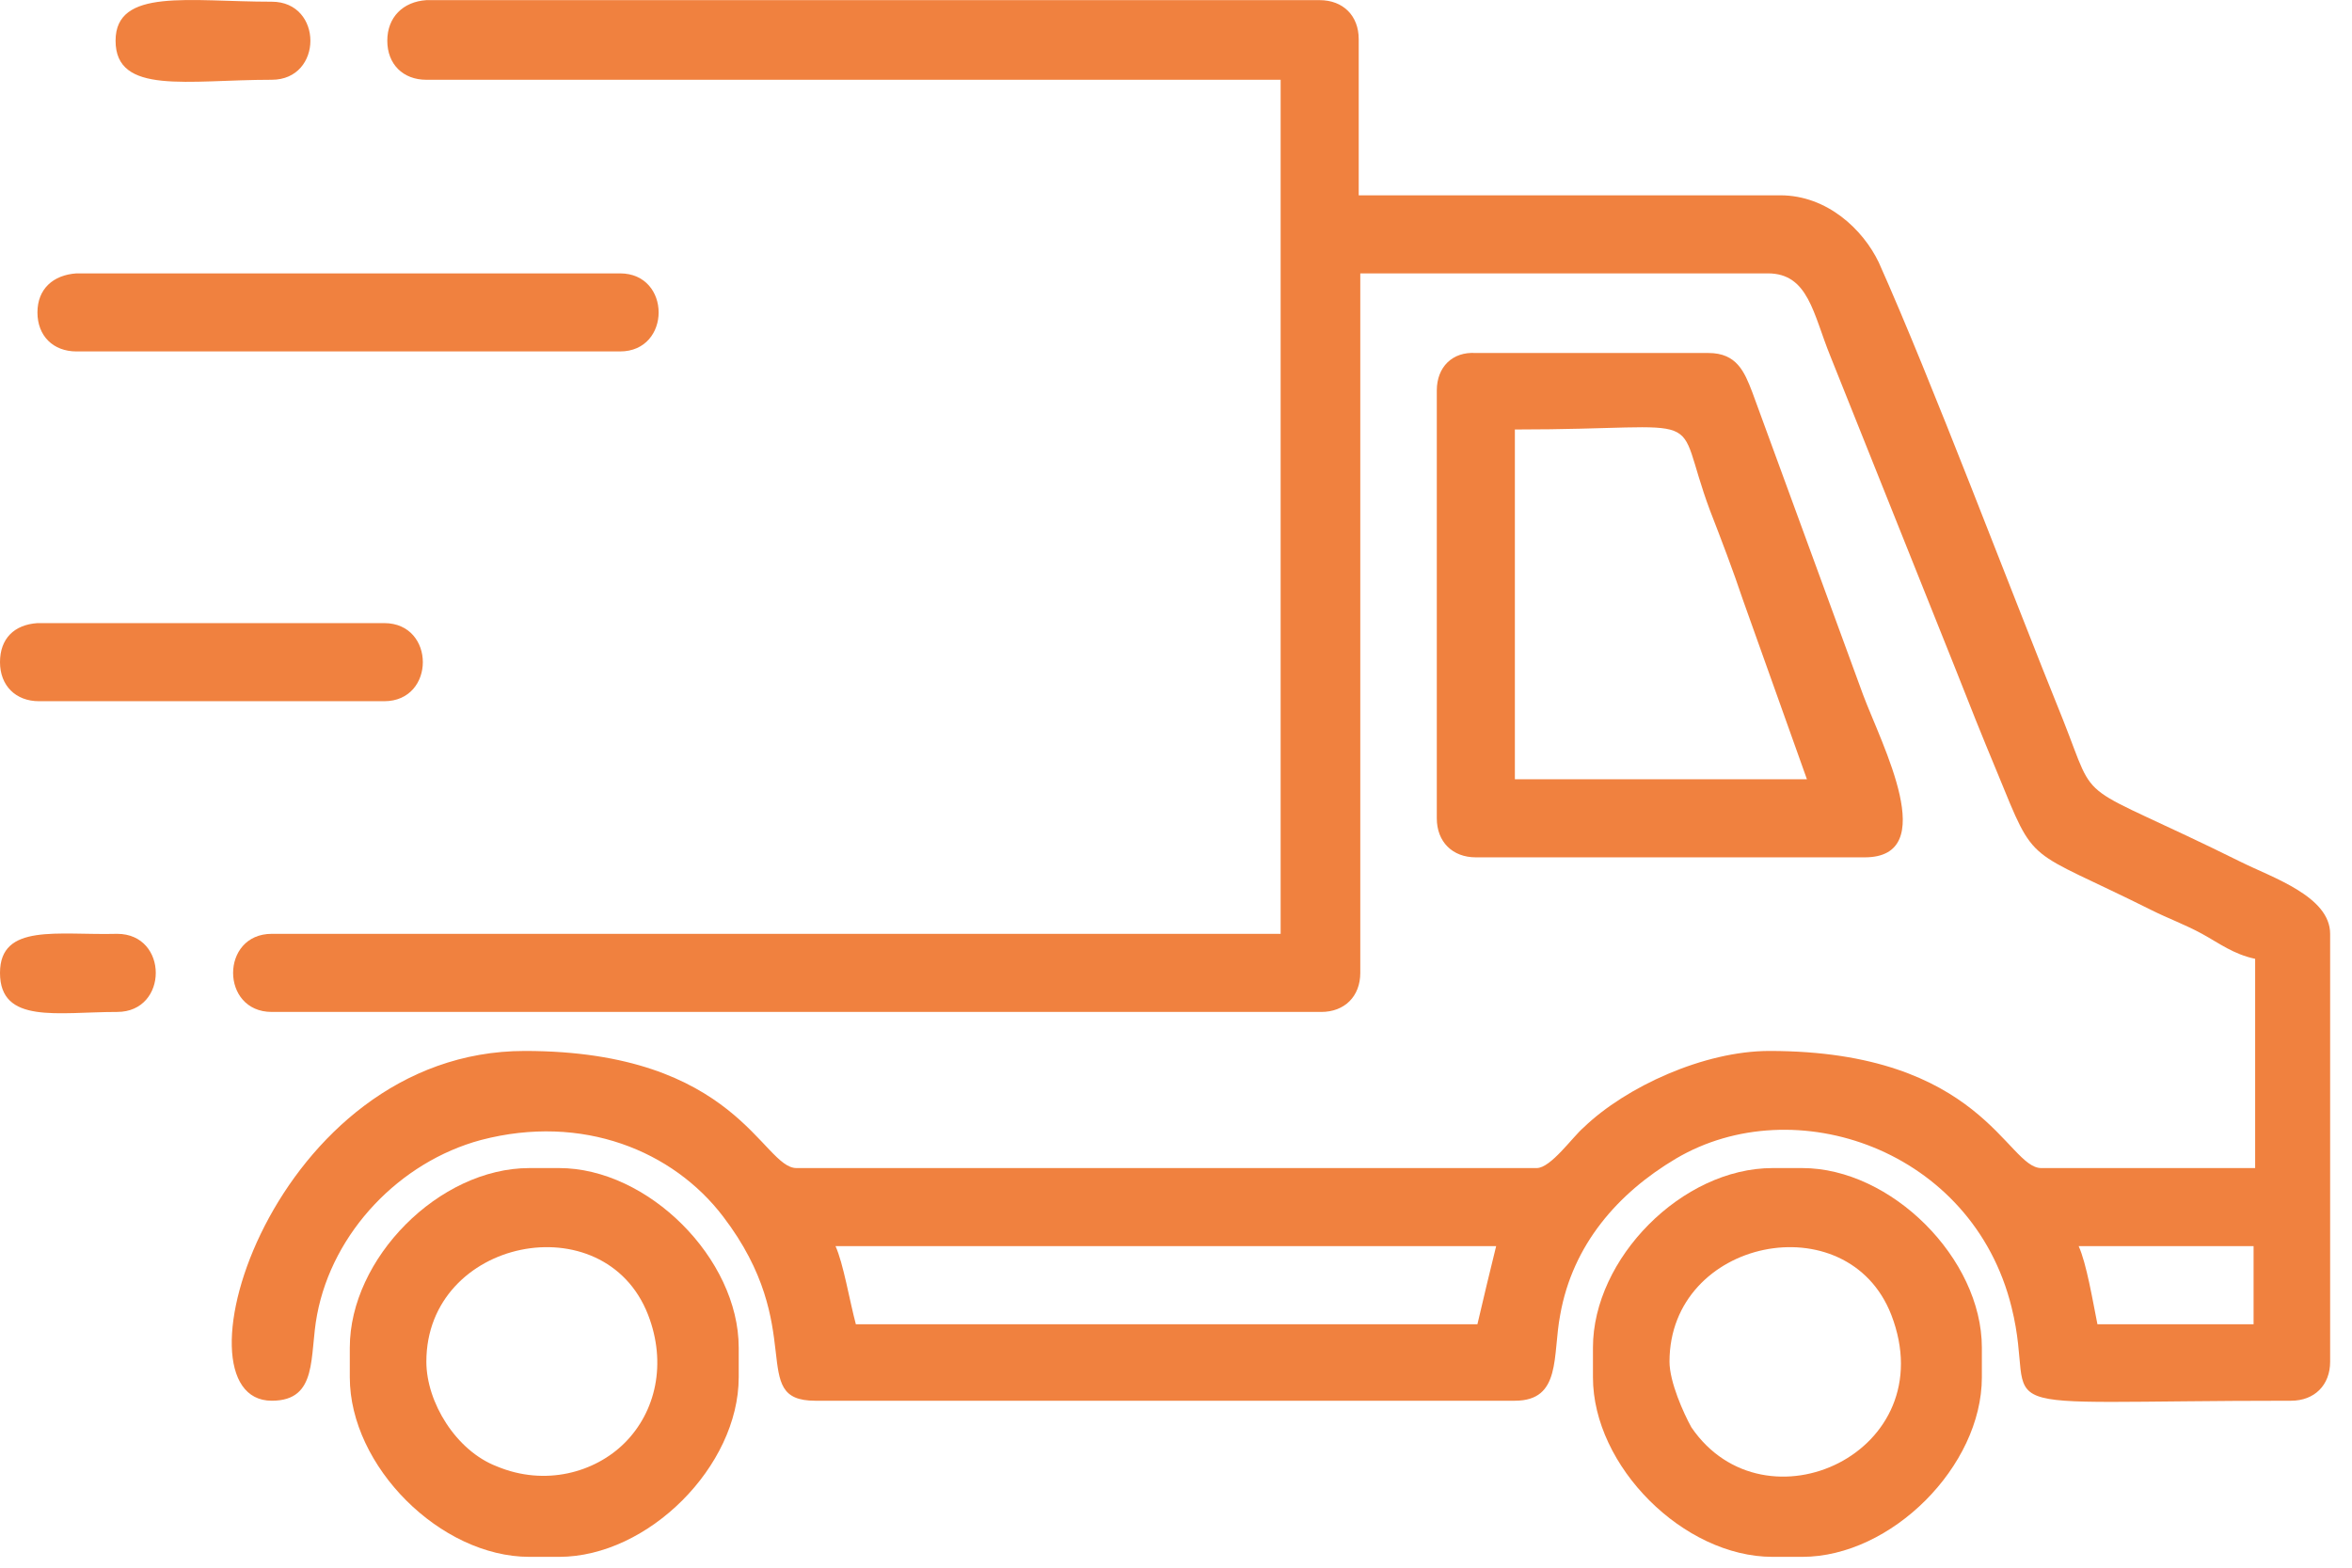
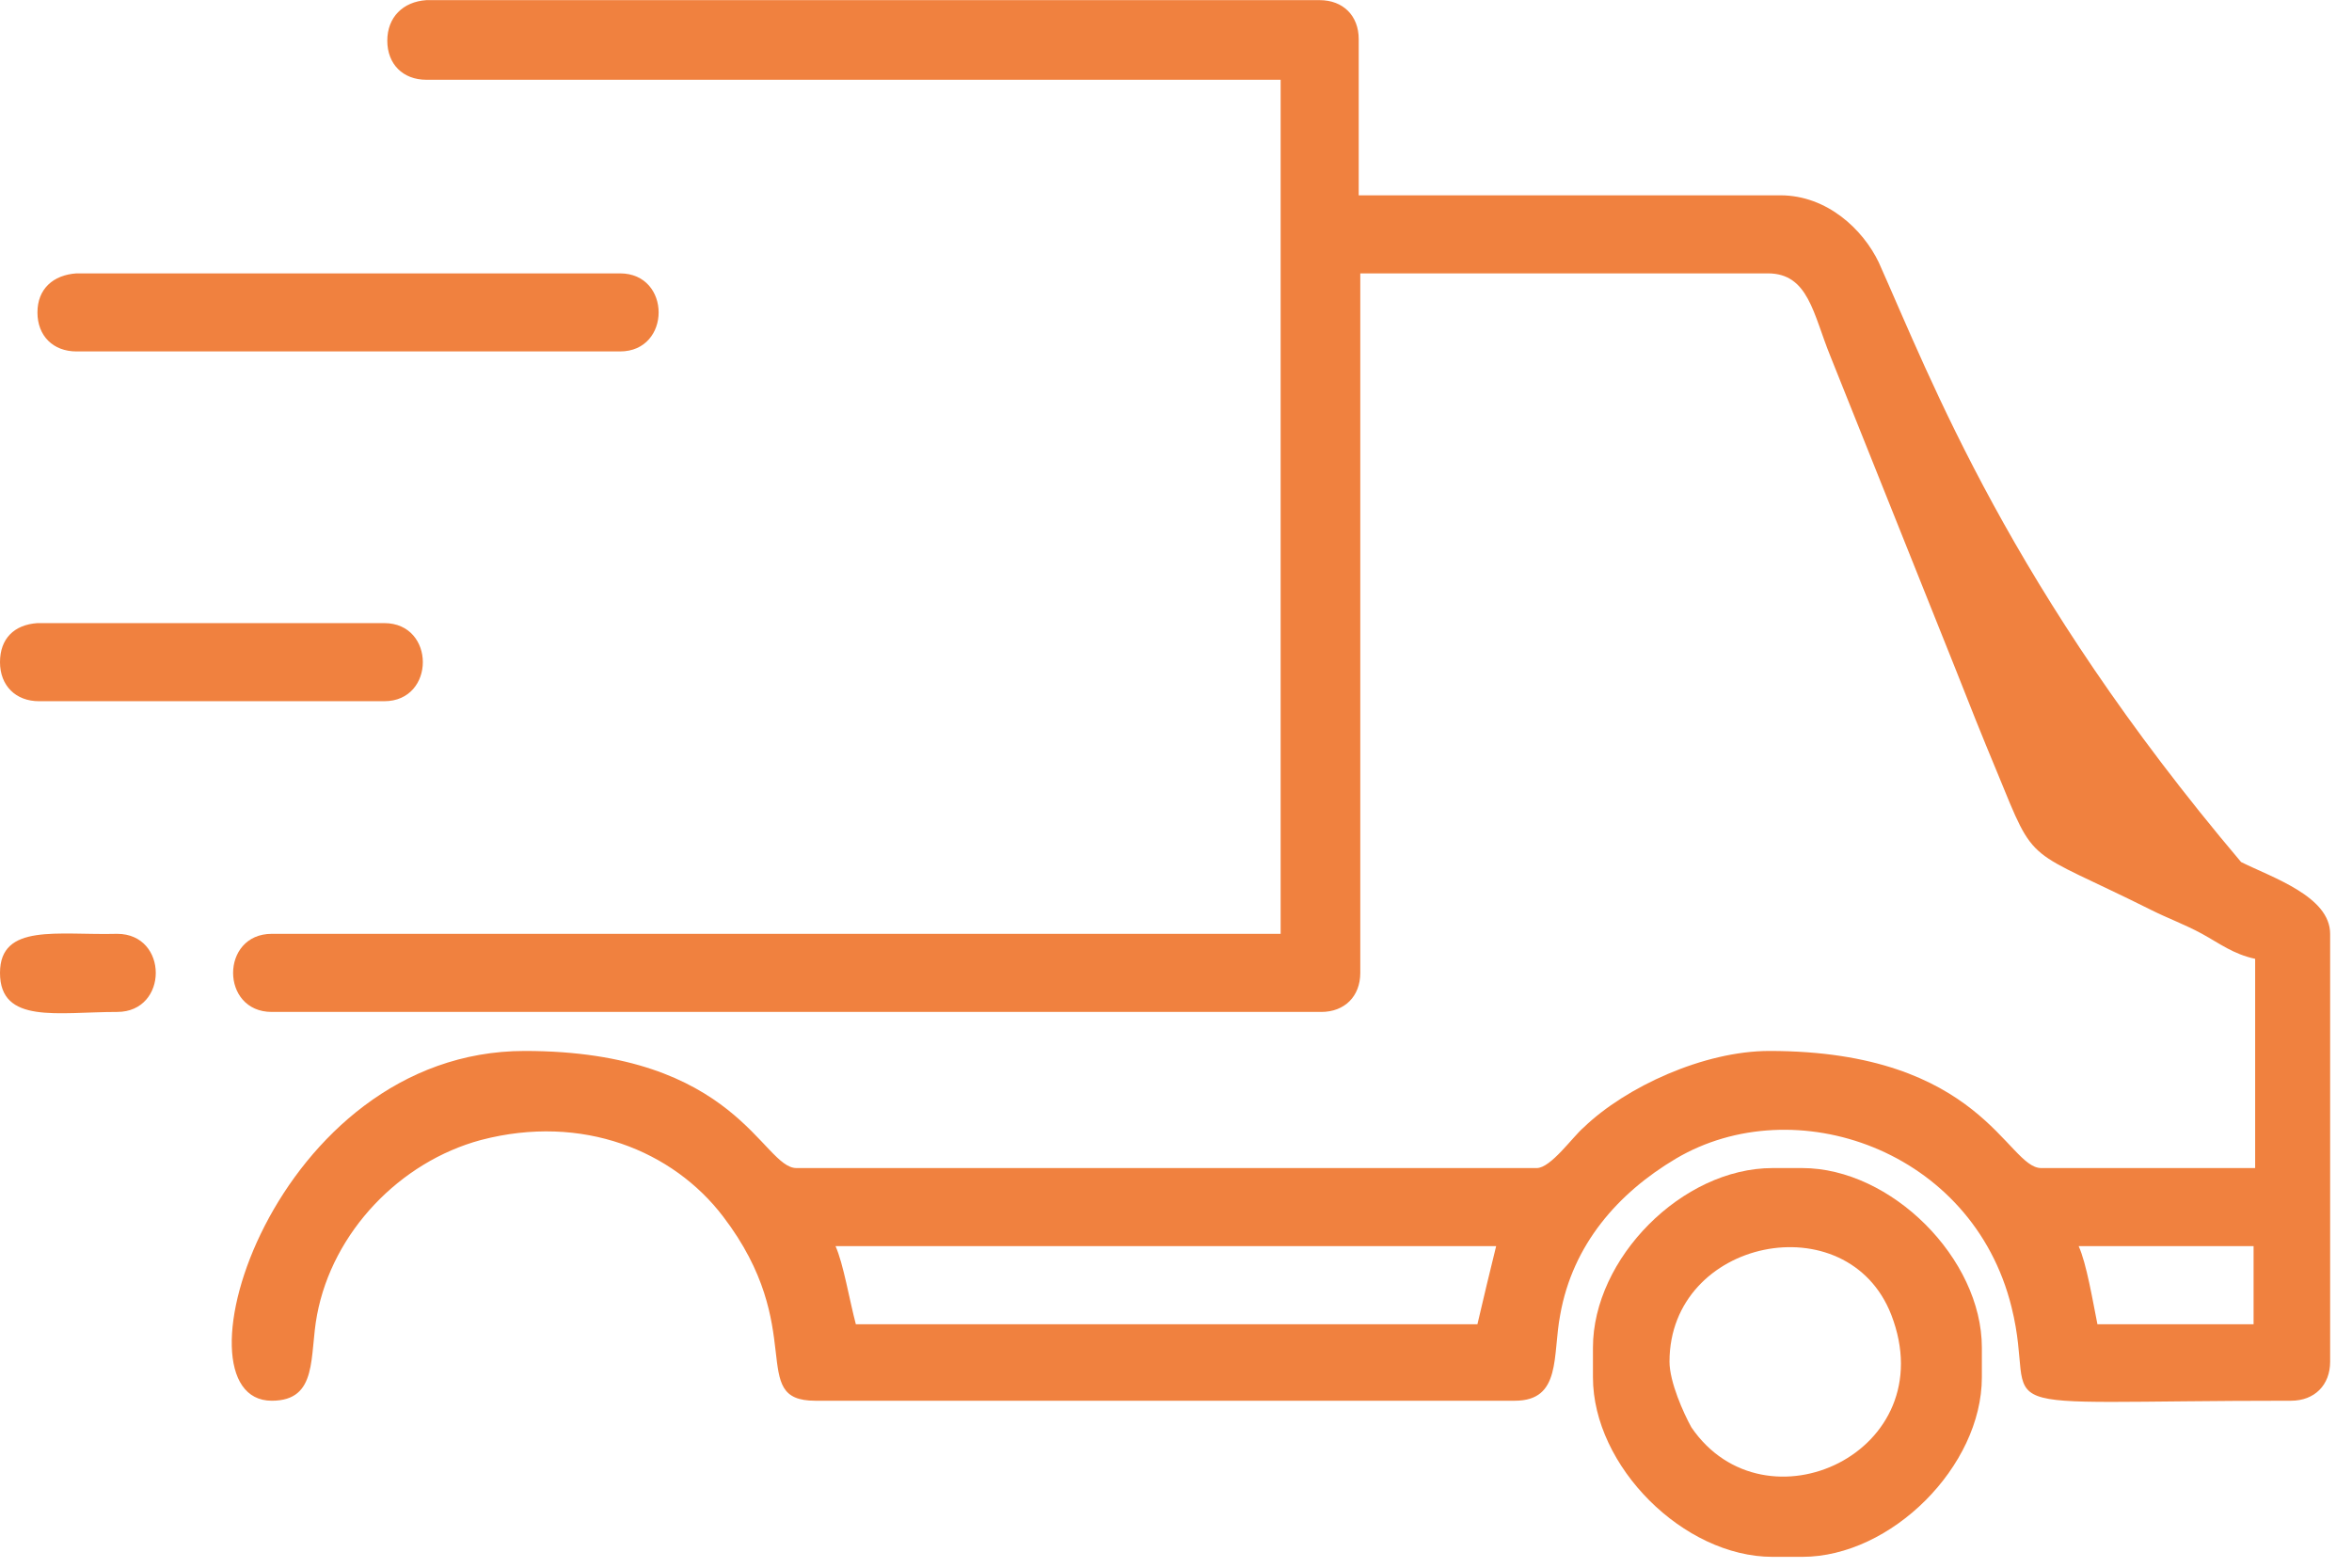
<svg xmlns="http://www.w3.org/2000/svg" width="51" height="34" viewBox="0 0 51 34" fill="none">
  <g id="Ð¡Ð»Ð¾Ð¹_x0020_1">
    <g id="_1802526856256">
-       <path id="Vector" fill-rule="evenodd" clip-rule="evenodd" d="M45.073 27.026H48.866V28.72H45.48C45.378 28.212 45.243 27.399 45.073 27.026ZM18.117 27.026H32.442C32.307 27.568 32.171 28.144 32.036 28.72H18.558C18.422 28.212 18.287 27.399 18.117 27.026ZM8.398 0.883C8.398 1.391 8.737 1.73 9.245 1.73H27.769V20.253H5.893C4.775 20.253 4.775 21.947 5.893 21.947H28.649C29.157 21.947 29.496 21.608 29.496 21.1V5.929H38.334C39.215 5.929 39.316 6.809 39.689 7.724L42.398 14.497C42.703 15.275 42.974 15.953 43.312 16.765C44.159 18.831 43.888 18.357 46.665 19.745C47.004 19.915 47.376 20.05 47.749 20.253C48.121 20.457 48.426 20.694 48.9 20.795V25.333H44.261C43.516 25.333 42.974 22.793 38.368 22.793C36.946 22.793 35.253 23.572 34.339 24.453C34.101 24.656 33.627 25.333 33.322 25.333H17.271C16.526 25.333 15.984 22.793 11.379 22.793C5.926 22.793 3.624 30.379 5.893 30.379C6.908 30.379 6.705 29.397 6.875 28.516C7.213 26.721 8.669 25.198 10.43 24.724C12.632 24.148 14.596 24.961 15.679 26.383C17.542 28.821 16.187 30.379 17.677 30.379H32.848C33.864 30.379 33.661 29.397 33.831 28.516C34.101 26.992 35.084 25.875 36.337 25.13C38.91 23.606 42.771 24.927 43.617 28.347C44.227 30.785 42.5 30.379 49.679 30.379C50.187 30.379 50.526 30.04 50.526 29.532V20.253C50.526 19.441 49.273 19.034 48.595 18.696C44.904 16.867 45.514 17.578 44.735 15.614C43.583 12.77 41.89 8.266 40.739 5.692C40.4 4.981 39.621 4.236 38.605 4.236H29.462V0.849C29.462 0.341 29.123 0.003 28.615 0.003H9.245C8.737 0.037 8.398 0.375 8.398 0.883Z" fill="#F0813F" />
-       <path id="Vector_2" fill-rule="evenodd" clip-rule="evenodd" d="M32.848 9.315C37.25 9.315 36.234 8.807 37.081 11.076C37.318 11.686 37.589 12.397 37.792 13.007L39.181 16.901H32.848V9.315ZM31.155 8.469V17.747C31.155 18.256 31.493 18.594 32.001 18.594H40.434C42.093 18.594 40.806 16.156 40.4 15.072L37.995 8.503C37.826 8.062 37.657 7.656 37.047 7.656H32.001C31.493 7.622 31.155 7.961 31.155 8.469Z" fill="#F0813F" />
-       <path id="Vector_3" fill-rule="evenodd" clip-rule="evenodd" d="M9.245 29.532C9.245 26.857 13.105 26.078 14.053 28.516C14.46 29.566 14.223 30.616 13.546 31.293C12.902 31.937 11.819 32.241 10.769 31.801C9.888 31.462 9.245 30.413 9.245 29.532ZM7.585 29.227V29.871C7.585 31.801 9.55 33.765 11.48 33.765H12.123C14.053 33.765 16.018 31.801 16.018 29.871V29.227C16.018 27.297 14.053 25.333 12.123 25.333H11.48C9.516 25.333 7.585 27.297 7.585 29.227Z" fill="#F0813F" />
+       <path id="Vector" fill-rule="evenodd" clip-rule="evenodd" d="M45.073 27.026H48.866V28.72H45.48C45.378 28.212 45.243 27.399 45.073 27.026ZM18.117 27.026H32.442C32.307 27.568 32.171 28.144 32.036 28.72H18.558C18.422 28.212 18.287 27.399 18.117 27.026ZM8.398 0.883C8.398 1.391 8.737 1.73 9.245 1.73H27.769V20.253H5.893C4.775 20.253 4.775 21.947 5.893 21.947H28.649C29.157 21.947 29.496 21.608 29.496 21.1V5.929H38.334C39.215 5.929 39.316 6.809 39.689 7.724L42.398 14.497C42.703 15.275 42.974 15.953 43.312 16.765C44.159 18.831 43.888 18.357 46.665 19.745C47.004 19.915 47.376 20.05 47.749 20.253C48.121 20.457 48.426 20.694 48.9 20.795V25.333H44.261C43.516 25.333 42.974 22.793 38.368 22.793C36.946 22.793 35.253 23.572 34.339 24.453C34.101 24.656 33.627 25.333 33.322 25.333H17.271C16.526 25.333 15.984 22.793 11.379 22.793C5.926 22.793 3.624 30.379 5.893 30.379C6.908 30.379 6.705 29.397 6.875 28.516C7.213 26.721 8.669 25.198 10.43 24.724C12.632 24.148 14.596 24.961 15.679 26.383C17.542 28.821 16.187 30.379 17.677 30.379H32.848C33.864 30.379 33.661 29.397 33.831 28.516C34.101 26.992 35.084 25.875 36.337 25.13C38.91 23.606 42.771 24.927 43.617 28.347C44.227 30.785 42.5 30.379 49.679 30.379C50.187 30.379 50.526 30.04 50.526 29.532V20.253C50.526 19.441 49.273 19.034 48.595 18.696C43.583 12.77 41.89 8.266 40.739 5.692C40.4 4.981 39.621 4.236 38.605 4.236H29.462V0.849C29.462 0.341 29.123 0.003 28.615 0.003H9.245C8.737 0.037 8.398 0.375 8.398 0.883Z" fill="#F0813F" />
      <path id="Vector_4" fill-rule="evenodd" clip-rule="evenodd" d="M36.201 29.532C36.201 26.857 40.061 26.078 41.01 28.516C42.161 31.496 38.267 33.291 36.675 30.955C36.506 30.65 36.201 29.973 36.201 29.532ZM34.541 29.227V29.871C34.541 31.801 36.506 33.765 38.436 33.765H39.079C41.01 33.765 42.974 31.801 42.974 29.871V29.227C42.974 27.297 41.01 25.333 39.079 25.333H38.436C36.472 25.333 34.541 27.297 34.541 29.227Z" fill="#F0813F" />
      <path id="Vector_5" fill-rule="evenodd" clip-rule="evenodd" d="M0.812 6.776C0.812 7.284 1.151 7.622 1.659 7.622H13.444C14.561 7.622 14.561 5.929 13.444 5.929H1.659C1.151 5.963 0.812 6.268 0.812 6.776Z" fill="#F0813F" />
      <path id="Vector_6" fill-rule="evenodd" clip-rule="evenodd" d="M0 14.361C0 14.869 0.339 15.208 0.847 15.208H8.331C9.448 15.208 9.448 13.514 8.331 13.514H0.813C0.305 13.548 0 13.853 0 14.361Z" fill="#F0813F" />
-       <path id="Vector_7" fill-rule="evenodd" clip-rule="evenodd" d="M2.506 0.883C2.506 2.068 4.064 1.73 5.892 1.73C7.01 1.73 7.01 0.037 5.892 0.037C4.097 0.037 2.506 -0.268 2.506 0.883Z" fill="#F0813F" />
      <path id="Vector_8" fill-rule="evenodd" clip-rule="evenodd" d="M0 21.1C0 22.218 1.253 21.947 2.54 21.947C3.657 21.947 3.657 20.253 2.54 20.253C1.253 20.287 0 20.016 0 21.1Z" fill="#F0813F" />
    </g>
  </g>
</svg>